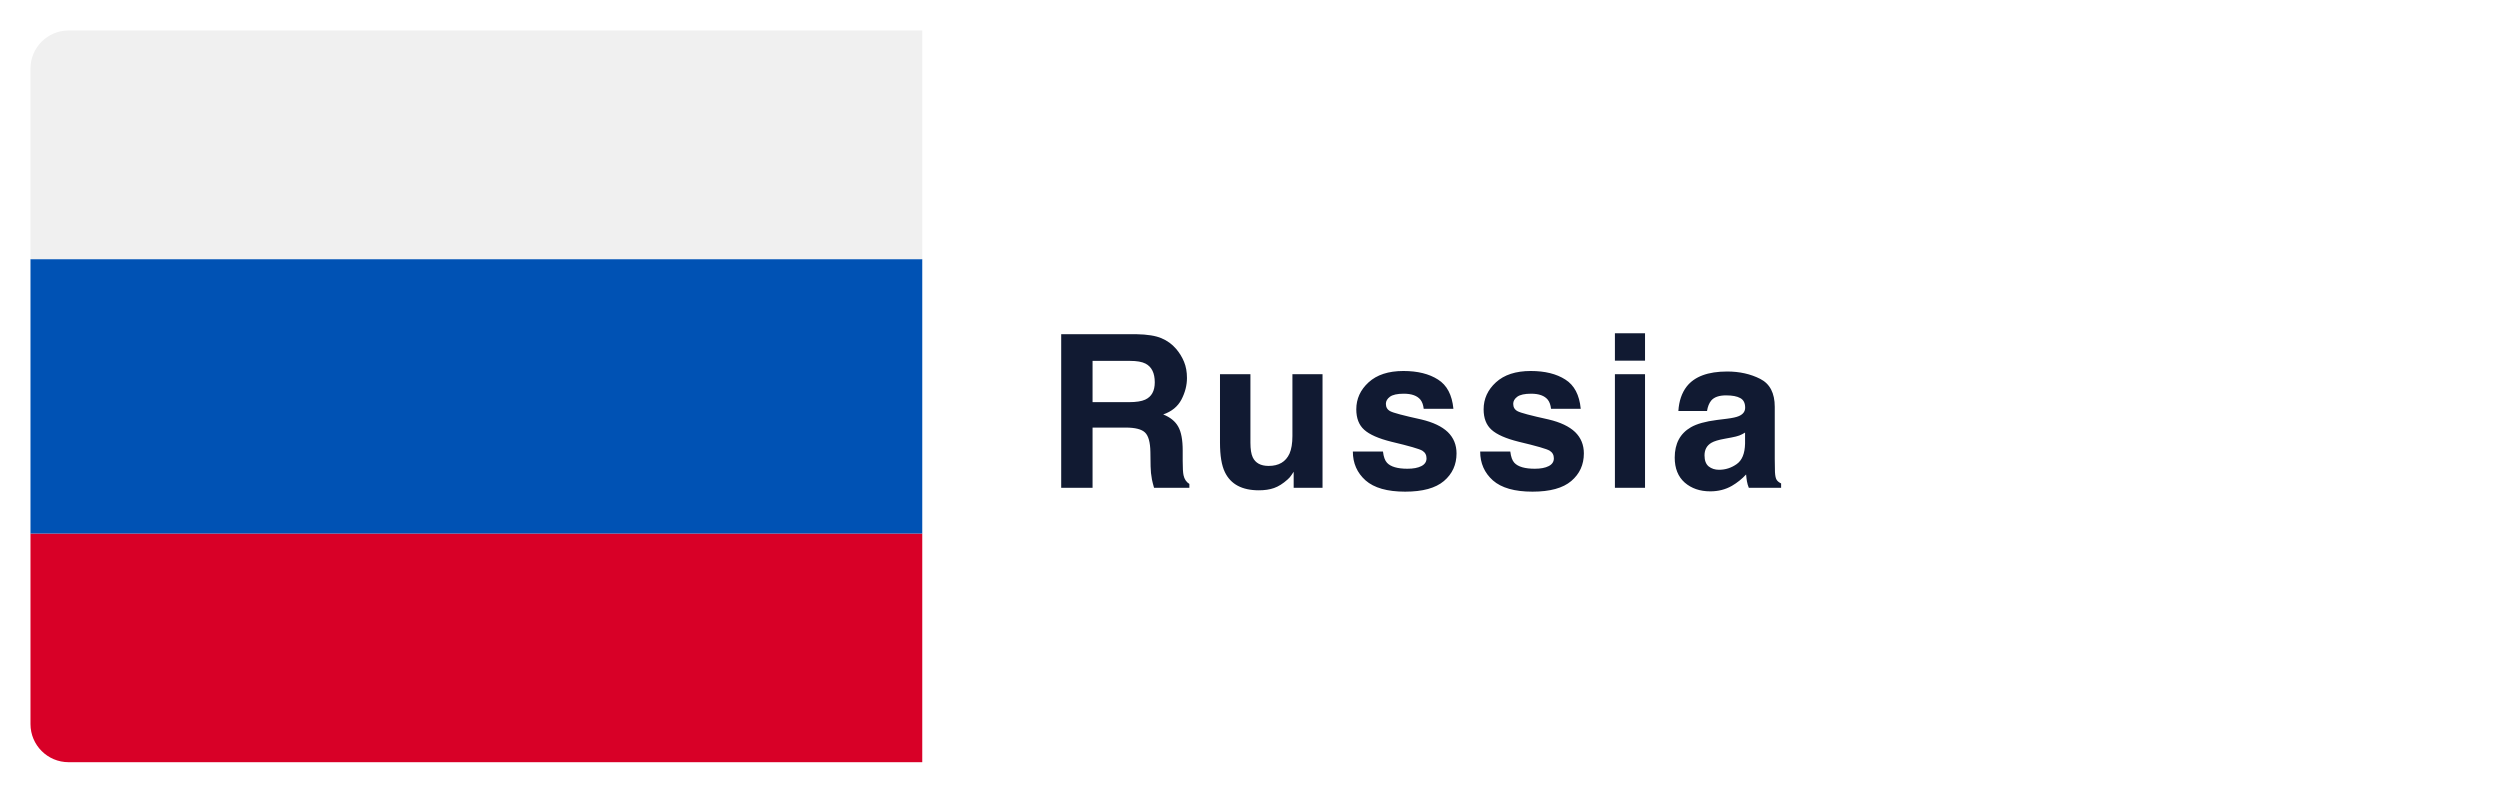
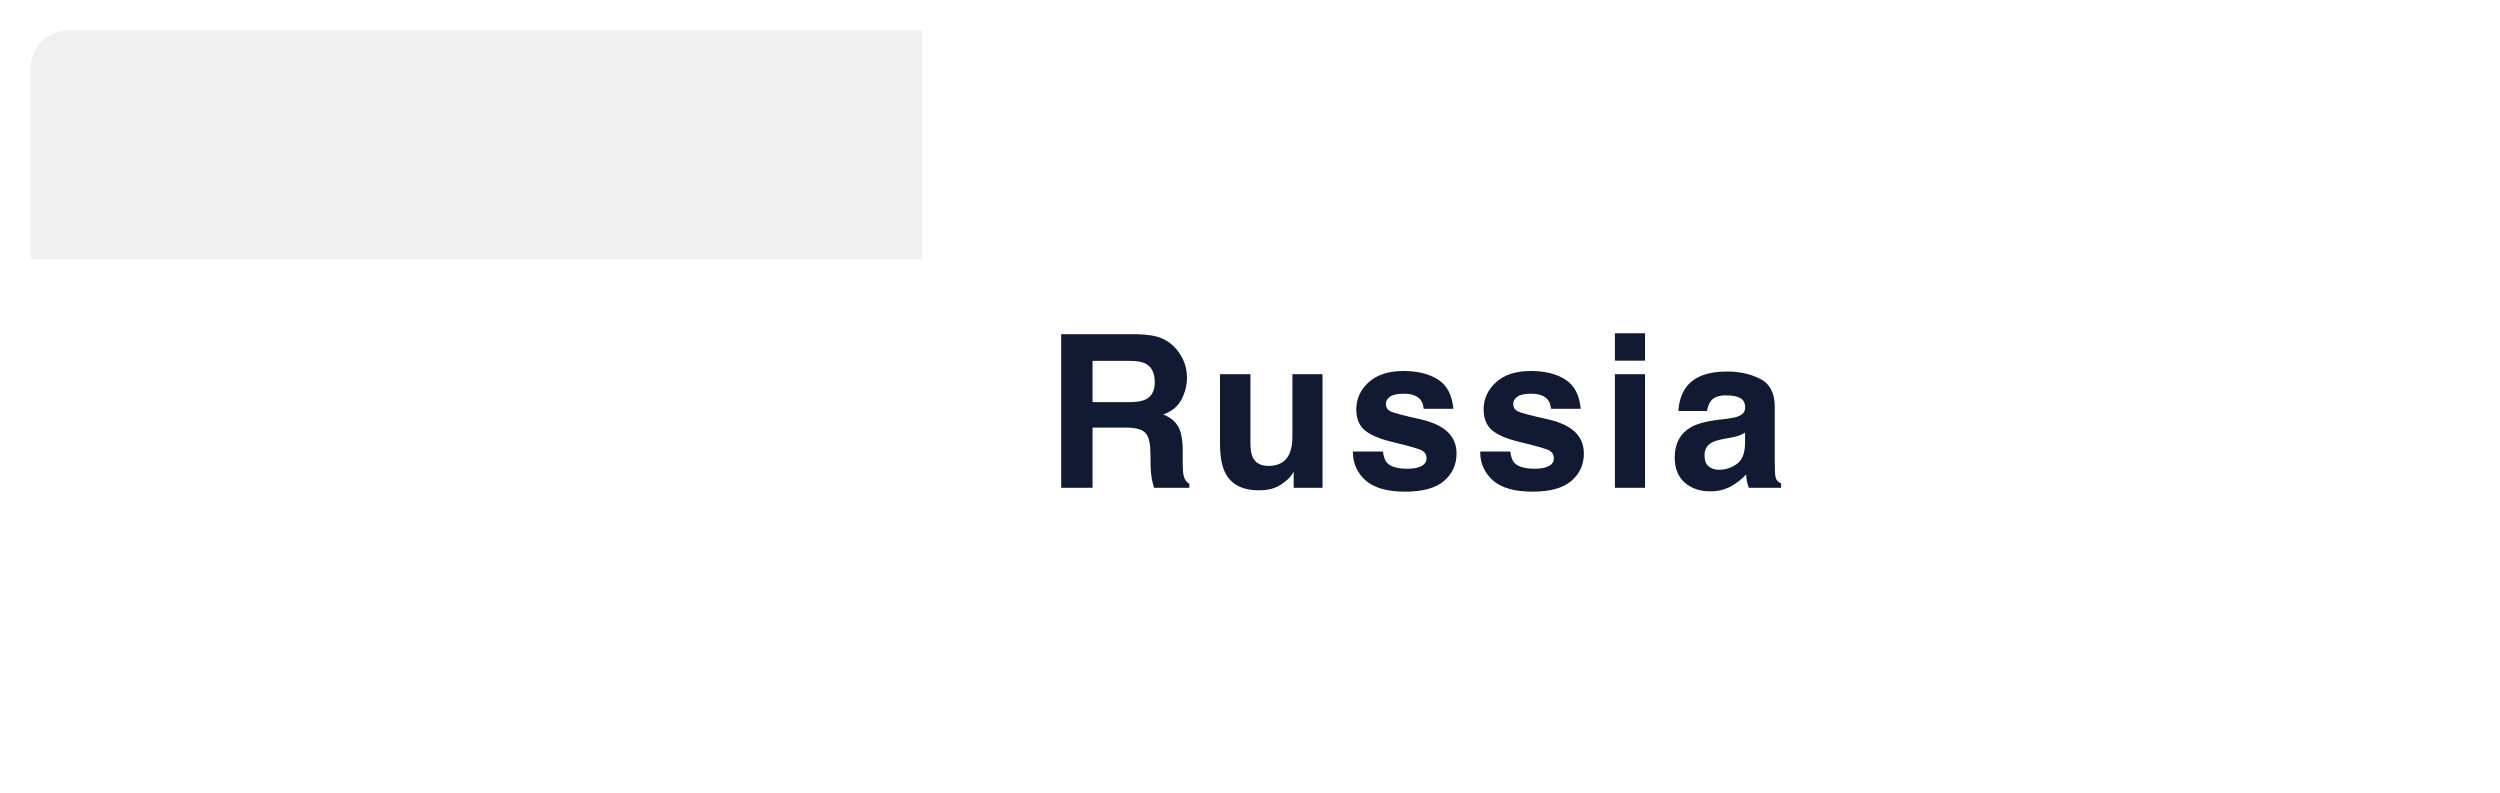
<svg xmlns="http://www.w3.org/2000/svg" width="328" height="104" viewBox="0 0 328 104" fill="none">
  <g filter="url(#filter0_d_158_10)">
    <rect width="320" height="96" rx="6" fill="white" shape-rendering="crispEdges" />
    <path d="M139.344 43.348V48.762H144.115C145.063 48.762 145.774 48.652 146.248 48.434C147.087 48.051 147.506 47.294 147.506 46.164C147.506 44.943 147.1 44.122 146.289 43.703C145.833 43.466 145.15 43.348 144.238 43.348H139.344ZM145.113 39.848C146.526 39.875 147.611 40.048 148.367 40.367C149.133 40.686 149.78 41.156 150.309 41.775C150.746 42.286 151.092 42.851 151.348 43.471C151.603 44.09 151.73 44.797 151.73 45.59C151.73 46.547 151.489 47.49 151.006 48.42C150.523 49.34 149.725 49.992 148.613 50.375C149.543 50.749 150.199 51.282 150.582 51.975C150.974 52.658 151.17 53.706 151.17 55.119V56.473C151.17 57.393 151.206 58.018 151.279 58.346C151.389 58.865 151.644 59.248 152.045 59.494V60H147.41C147.283 59.553 147.191 59.193 147.137 58.92C147.027 58.355 146.968 57.776 146.959 57.184L146.932 55.31C146.913 54.025 146.676 53.169 146.221 52.74C145.774 52.312 144.931 52.098 143.691 52.098H139.344V60H135.229V39.848H145.113ZM160.056 45.098V54.08C160.056 54.928 160.156 55.566 160.356 55.994C160.712 56.751 161.409 57.129 162.448 57.129C163.779 57.129 164.69 56.591 165.183 55.516C165.438 54.932 165.565 54.162 165.565 53.205V45.098H169.516V60H165.729V57.895C165.693 57.94 165.602 58.077 165.456 58.305C165.31 58.533 165.137 58.733 164.936 58.906C164.326 59.453 163.733 59.827 163.159 60.027C162.594 60.228 161.929 60.328 161.163 60.328C158.957 60.328 157.472 59.535 156.706 57.949C156.278 57.074 156.063 55.785 156.063 54.08V45.098H160.056ZM177.445 55.242C177.527 55.935 177.705 56.427 177.978 56.719C178.461 57.238 179.355 57.498 180.658 57.498C181.424 57.498 182.03 57.384 182.476 57.156C182.932 56.928 183.16 56.587 183.16 56.131C183.16 55.693 182.978 55.361 182.613 55.133C182.248 54.905 180.895 54.513 178.553 53.957C176.866 53.538 175.677 53.014 174.984 52.385C174.291 51.765 173.945 50.872 173.945 49.705C173.945 48.329 174.483 47.148 175.558 46.164C176.643 45.171 178.165 44.674 180.125 44.674C181.984 44.674 183.497 45.047 184.664 45.795C185.84 46.533 186.514 47.814 186.687 49.637H182.791C182.736 49.135 182.595 48.739 182.367 48.447C181.939 47.919 181.209 47.654 180.179 47.654C179.332 47.654 178.726 47.786 178.361 48.051C178.006 48.315 177.828 48.625 177.828 48.98C177.828 49.427 178.019 49.751 178.402 49.951C178.785 50.161 180.138 50.521 182.463 51.031C184.012 51.396 185.174 51.947 185.949 52.685C186.715 53.433 187.097 54.367 187.097 55.488C187.097 56.965 186.546 58.172 185.443 59.111C184.349 60.041 182.654 60.506 180.357 60.506C178.015 60.506 176.283 60.014 175.162 59.029C174.05 58.036 173.494 56.773 173.494 55.242H177.445ZM194.151 55.242C194.233 55.935 194.411 56.427 194.684 56.719C195.167 57.238 196.061 57.498 197.364 57.498C198.13 57.498 198.736 57.384 199.182 57.156C199.638 56.928 199.866 56.587 199.866 56.131C199.866 55.693 199.684 55.361 199.319 55.133C198.954 54.905 197.601 54.513 195.258 53.957C193.572 53.538 192.383 53.014 191.69 52.385C190.997 51.765 190.651 50.872 190.651 49.705C190.651 48.329 191.189 47.148 192.264 46.164C193.349 45.171 194.871 44.674 196.831 44.674C198.69 44.674 200.203 45.047 201.37 45.795C202.546 46.533 203.22 47.814 203.393 49.637H199.497C199.442 49.135 199.301 48.739 199.073 48.447C198.645 47.919 197.915 47.654 196.885 47.654C196.038 47.654 195.432 47.786 195.067 48.051C194.712 48.315 194.534 48.625 194.534 48.98C194.534 49.427 194.725 49.751 195.108 49.951C195.491 50.161 196.844 50.521 199.169 51.031C200.718 51.396 201.88 51.947 202.655 52.685C203.421 53.433 203.803 54.367 203.803 55.488C203.803 56.965 203.252 58.172 202.149 59.111C201.055 60.041 199.36 60.506 197.063 60.506C194.721 60.506 192.989 60.014 191.868 59.029C190.756 58.036 190.2 56.773 190.2 55.242H194.151ZM211.828 43.32H207.876V39.725H211.828V43.32ZM207.876 45.098H211.828V60H207.876V45.098ZM224.952 52.754C224.705 52.909 224.455 53.036 224.2 53.137C223.954 53.228 223.612 53.315 223.174 53.397L222.299 53.56C221.479 53.706 220.891 53.884 220.536 54.094C219.934 54.449 219.633 55.001 219.633 55.748C219.633 56.413 219.815 56.897 220.18 57.197C220.554 57.489 221.005 57.635 221.534 57.635C222.372 57.635 223.142 57.389 223.844 56.897C224.555 56.404 224.924 55.507 224.952 54.203V52.754ZM222.586 50.935C223.306 50.844 223.821 50.73 224.131 50.594C224.687 50.357 224.965 49.988 224.965 49.486C224.965 48.876 224.751 48.456 224.323 48.228C223.903 47.992 223.284 47.873 222.463 47.873C221.543 47.873 220.891 48.101 220.508 48.557C220.235 48.894 220.052 49.35 219.961 49.924H216.202C216.284 48.62 216.648 47.55 217.295 46.711C218.325 45.398 220.093 44.742 222.6 44.742C224.232 44.742 225.681 45.066 226.948 45.713C228.215 46.36 228.848 47.581 228.848 49.377V56.213C228.848 56.687 228.857 57.261 228.875 57.935C228.903 58.446 228.98 58.792 229.108 58.975C229.235 59.157 229.427 59.307 229.682 59.426V60H225.444C225.325 59.699 225.243 59.417 225.198 59.152C225.152 58.888 225.116 58.587 225.088 58.25C224.551 58.833 223.931 59.33 223.229 59.74C222.39 60.223 221.442 60.465 220.385 60.465C219.036 60.465 217.92 60.082 217.036 59.316C216.161 58.542 215.723 57.448 215.723 56.035C215.723 54.203 216.429 52.877 217.842 52.057C218.617 51.61 219.756 51.291 221.26 51.1L222.586 50.935Z" fill="#111A32" />
-     <path d="M0 66H117V96H5C2.239 96 0 93.761 0 91V66Z" fill="#D80027" />
-     <rect y="30" width="117" height="36" fill="#0052B4" />
    <path d="M0 5C0 2.239 2.239 0 5 0H117V30H0V5Z" fill="#F0F0F0" />
  </g>
  <defs>
    <filter id="filter0_d_158_10" x="0" y="0" width="328" height="104" filterUnits="userSpaceOnUse" color-interpolation-filters="sRGB">
      <feFlood flood-opacity="0" result="BackgroundImageFix" />
      <feColorMatrix in="SourceAlpha" type="matrix" values="0 0 0 0 0 0 0 0 0 0 0 0 0 0 0 0 0 0 127 0" result="hardAlpha" />
      <feOffset dx="4" dy="4" />
      <feGaussianBlur stdDeviation="2" />
      <feComposite in2="hardAlpha" operator="out" />
      <feColorMatrix type="matrix" values="0 0 0 0 0 0 0 0 0 0 0 0 0 0 0 0 0 0 0.2 0" />
      <feBlend mode="normal" in2="BackgroundImageFix" result="effect1_dropShadow_158_10" />
      <feBlend mode="normal" in="SourceGraphic" in2="effect1_dropShadow_158_10" result="shape" />
    </filter>
  </defs>
</svg>